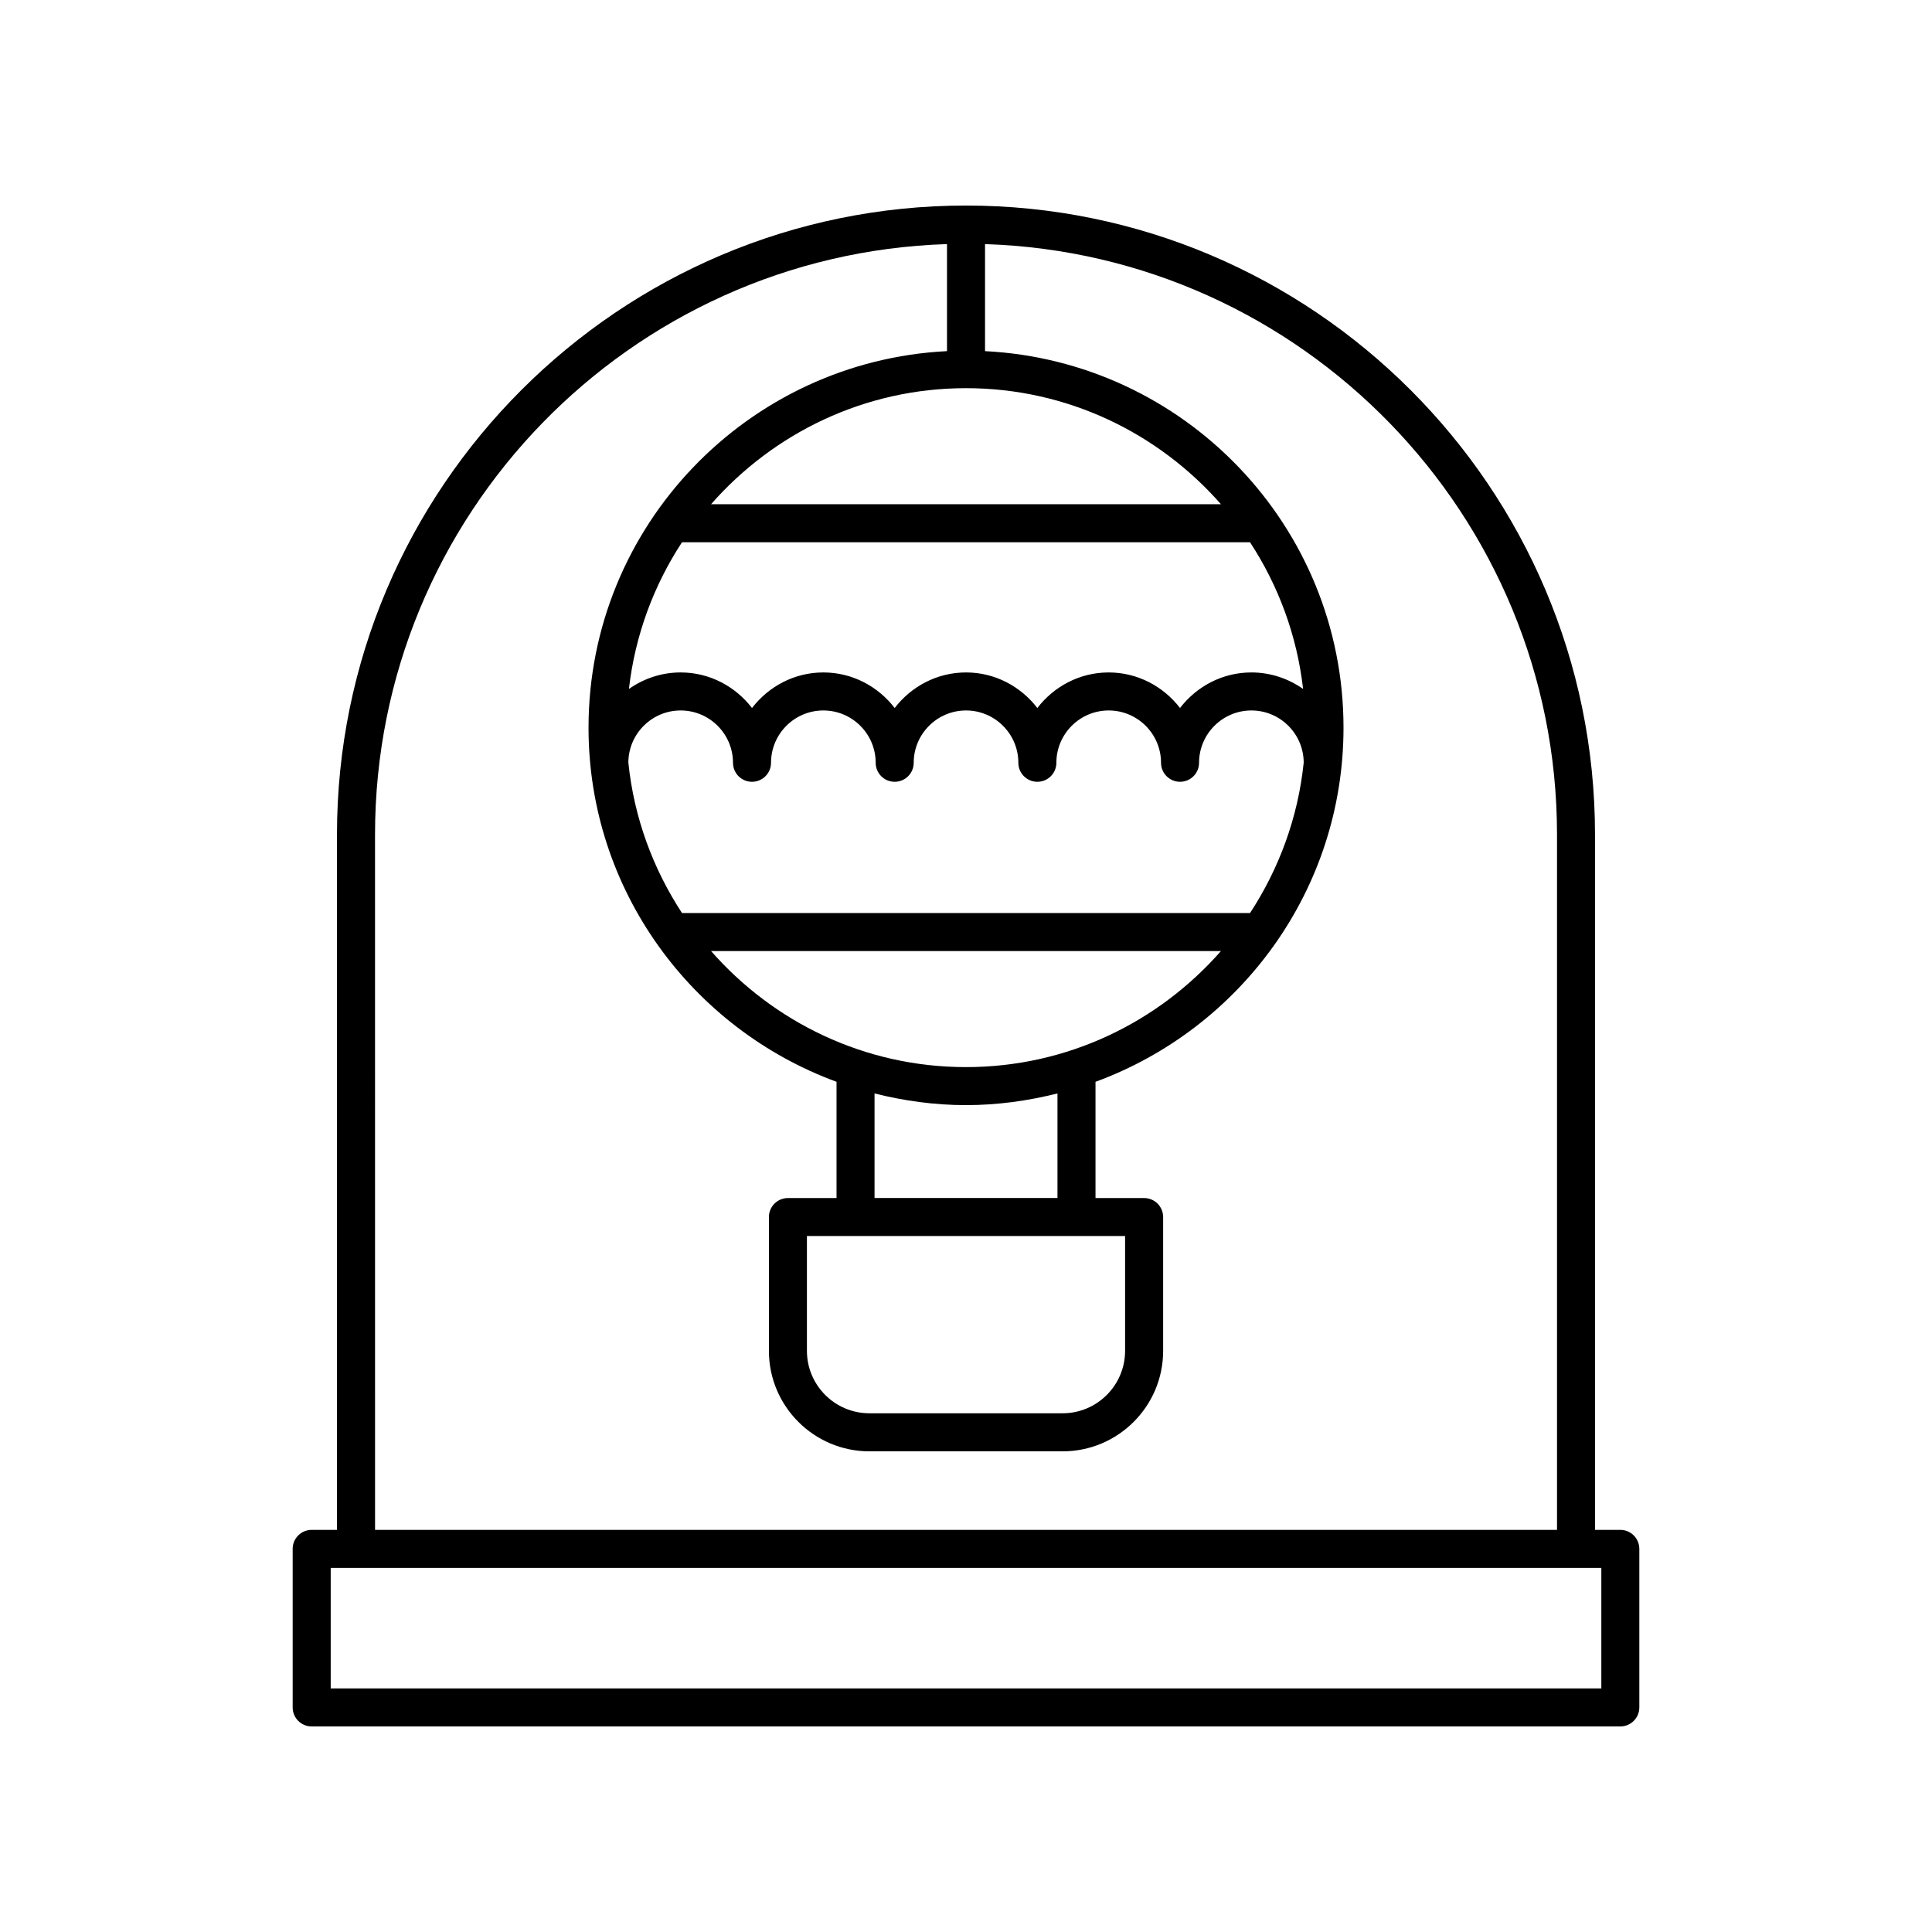
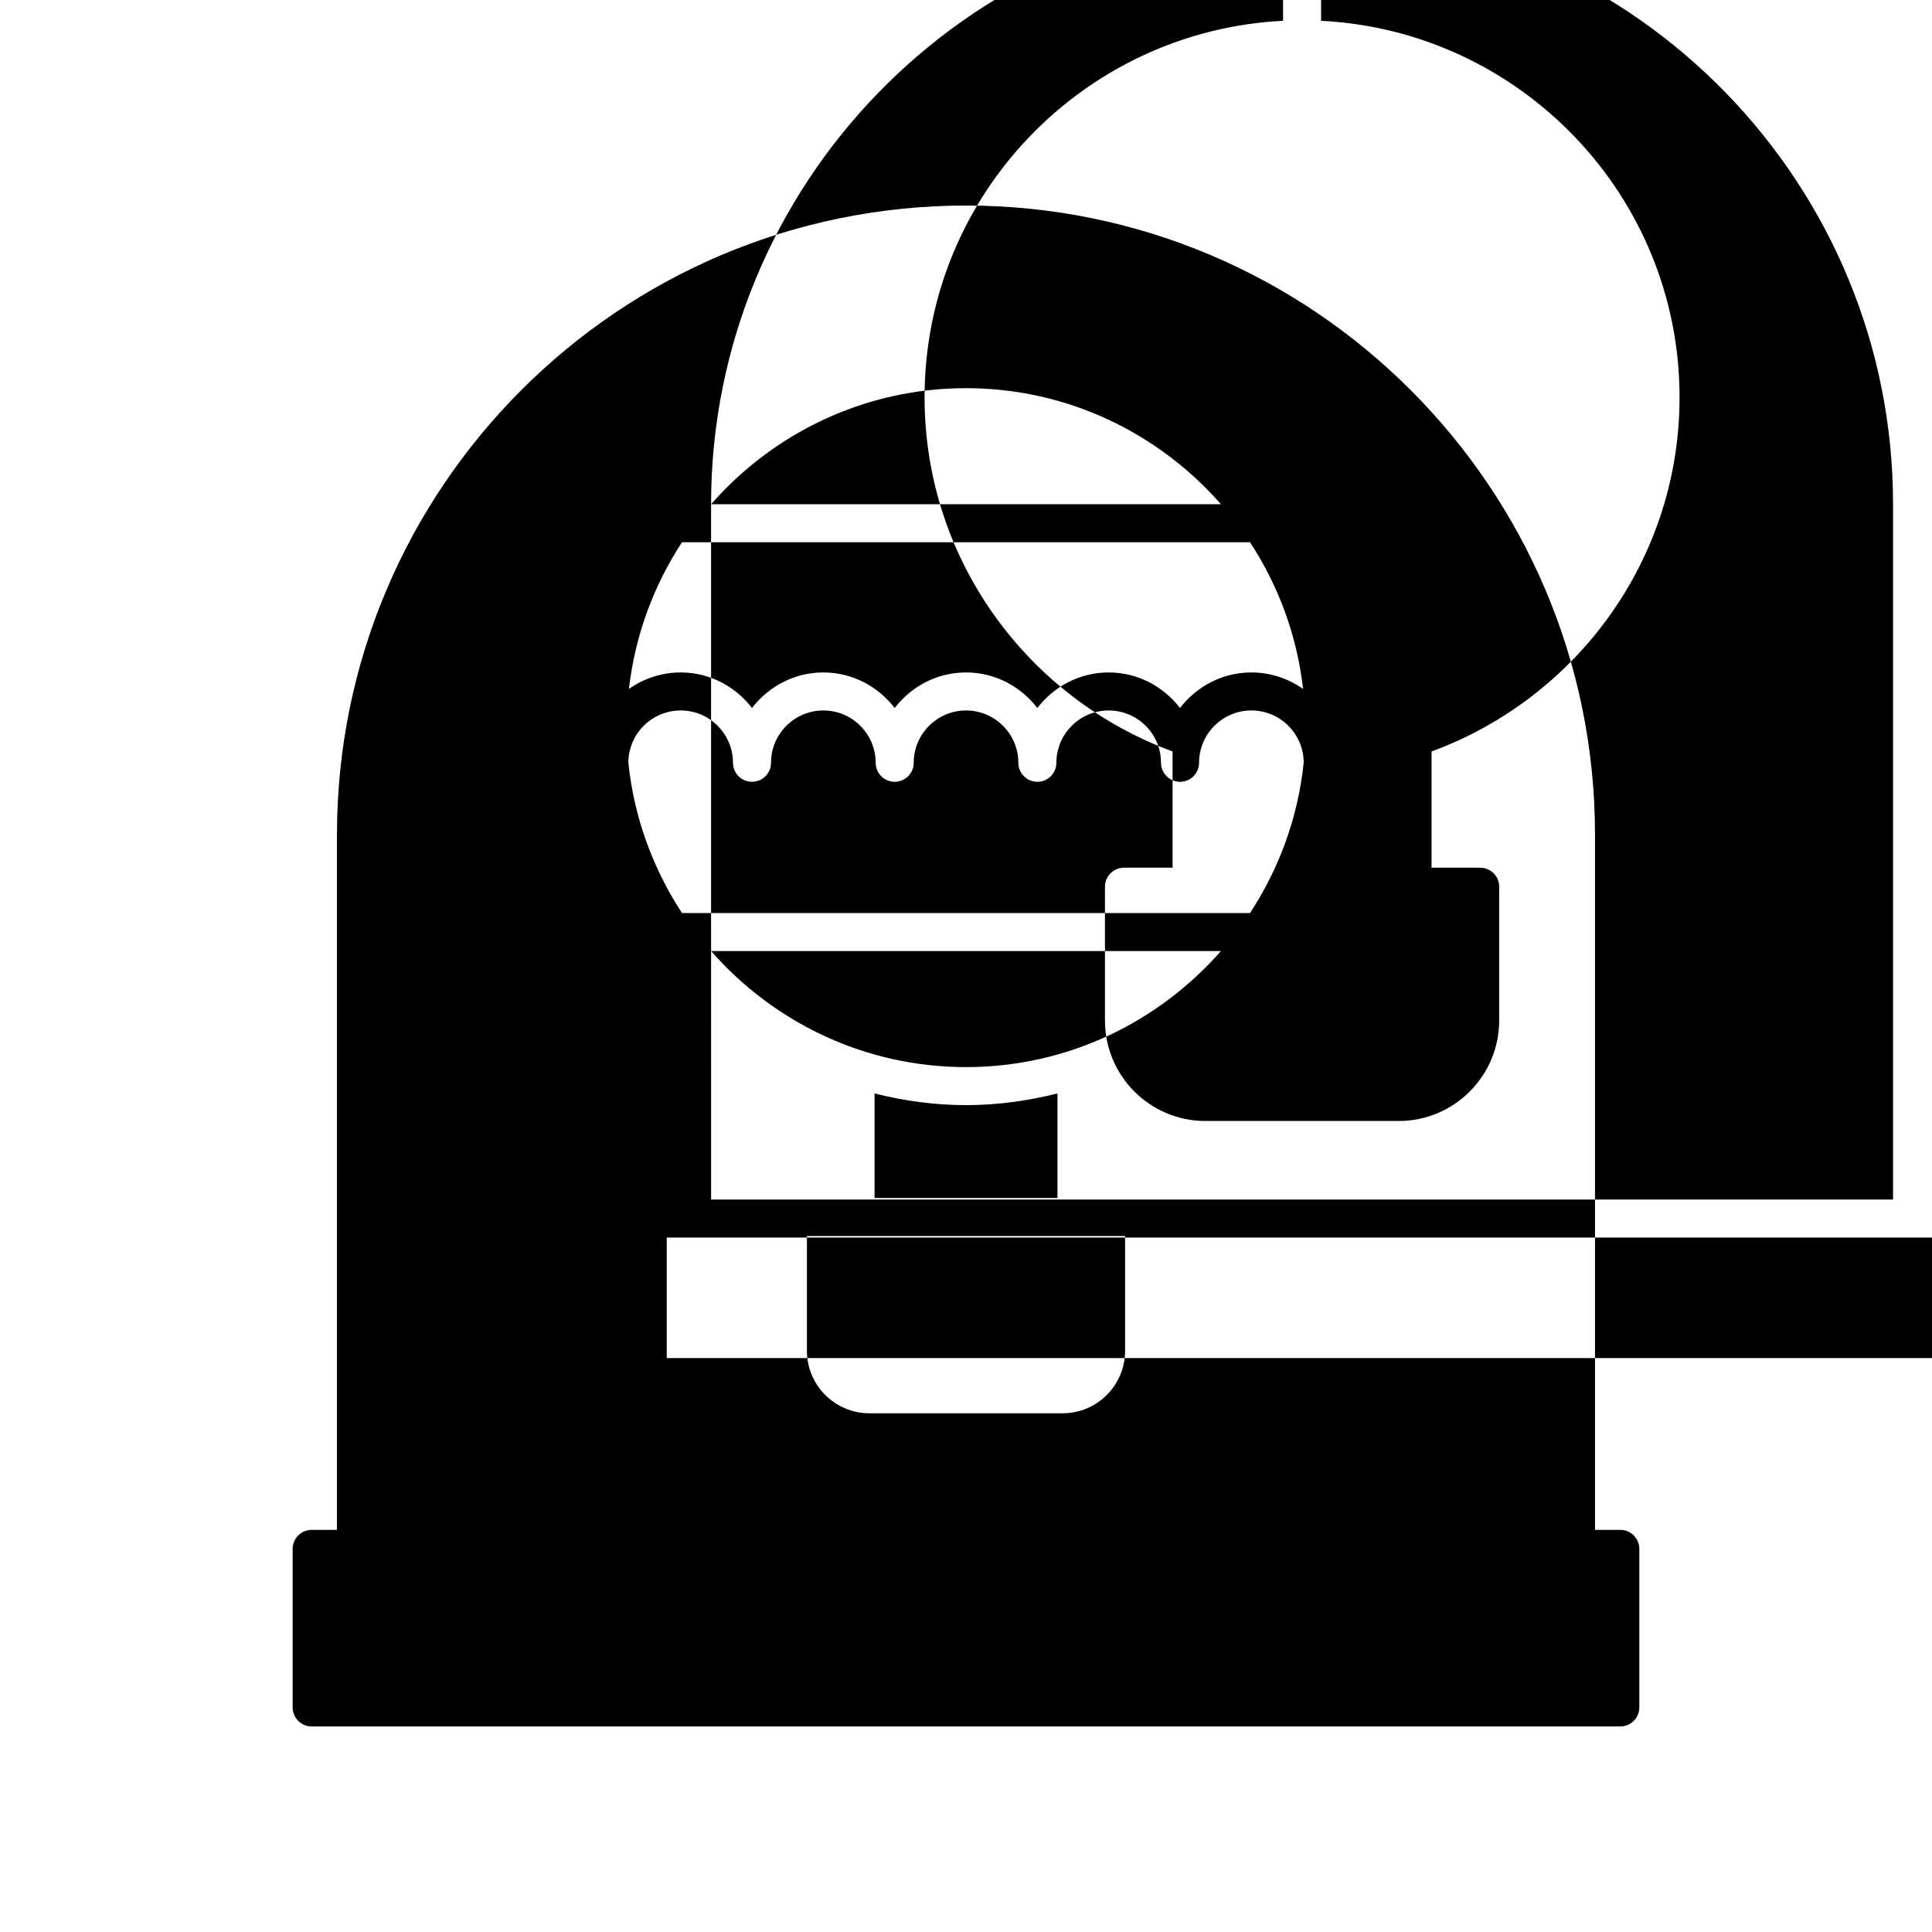
<svg xmlns="http://www.w3.org/2000/svg" fill="#000000" width="800px" height="800px" version="1.1" viewBox="144 144 512 512">
-   <path d="m221.56 554.47v42.016c0 2.785 2.254 5.039 5.039 5.039h346.8c2.781 0 5.039-2.254 5.039-5.039v-42.016c0-2.785-2.254-5.039-5.039-5.039h-6.707v-184.27c0-91.91-74.777-166.69-166.69-166.69-91.918 0-166.7 74.777-166.7 166.69v184.27h-6.707c-2.781 0-5.039 2.254-5.039 5.039zm220.6-82.91v30.426c0 9.121-7.426 16.547-16.547 16.547h-51.223c-9.125 0-16.547-7.426-16.547-16.547v-30.426zm-66.398-10.074v-27.707c7.777 1.945 15.867 3.09 24.242 3.09 8.371 0 16.461-1.148 24.238-3.094v27.707zm24.242-34.691c-26.926 0-51.059-11.949-67.562-30.754h135.12c-16.5 18.805-40.637 30.754-67.559 30.754zm75.266-40.832h-150.53c-7.664-11.699-12.715-25.25-14.219-39.859 0.023-7.625 6.231-13.824 13.863-13.824 7.644 0 13.867 6.219 13.867 13.863 0 2.785 2.254 5.039 5.039 5.039 2.781 0 5.039-2.254 5.039-5.039 0-7.644 6.223-13.863 13.867-13.863 7.644 0 13.867 6.219 13.867 13.863 0 2.785 2.254 5.039 5.039 5.039 2.781 0 5.039-2.254 5.039-5.039 0-7.644 6.223-13.863 13.867-13.863 7.644 0 13.863 6.219 13.863 13.863 0 2.785 2.254 5.039 5.039 5.039 2.781 0 5.039-2.254 5.039-5.039 0-7.644 6.223-13.863 13.867-13.863s13.867 6.219 13.867 13.863c0 2.785 2.254 5.039 5.039 5.039 2.781 0 5.039-2.254 5.039-5.039 0-7.644 6.223-13.863 13.867-13.863 7.637 0 13.848 6.203 13.863 13.836-1.512 14.605-6.562 28.152-14.223 39.848zm0.352-63.758c-7.719 0-14.523 3.734-18.906 9.422-4.383-5.688-11.188-9.422-18.906-9.422s-14.523 3.734-18.906 9.422c-4.379-5.688-11.184-9.422-18.898-9.422-7.719 0-14.523 3.734-18.906 9.422-4.383-5.688-11.188-9.422-18.906-9.422s-14.523 3.734-18.906 9.422c-4.383-5.688-11.188-9.422-18.906-9.422-5.106 0-9.82 1.637-13.711 4.371 1.625-14.227 6.578-27.445 14.066-38.875h150.53c7.488 11.434 12.441 24.648 14.066 38.879-3.887-2.738-8.602-4.375-13.711-4.375zm-143.18-44.582c16.5-18.805 40.637-30.754 67.562-30.754s51.059 11.949 67.562 30.754zm-89.055 87.543c0-84.668 67.547-153.81 151.58-156.48v28.367c-52.812 2.648-95 46.32-95 99.785 0 43.094 27.441 79.797 65.723 93.848v30.809h-12.879c-2.781 0-5.039 2.254-5.039 5.039v35.465c0 14.68 11.941 26.621 26.625 26.621h51.223c14.68 0 26.625-11.941 26.625-26.621v-35.465c0-2.785-2.254-5.039-5.039-5.039h-12.883v-30.805c38.281-14.047 65.723-50.754 65.723-93.848 0-53.461-42.188-97.133-95-99.785v-28.367c84.031 2.676 151.58 71.82 151.58 156.48v184.27l-313.23-0.004zm-11.746 194.34h336.73v31.941h-336.73z" />
+   <path d="m221.56 554.47v42.016c0 2.785 2.254 5.039 5.039 5.039h346.8c2.781 0 5.039-2.254 5.039-5.039v-42.016c0-2.785-2.254-5.039-5.039-5.039h-6.707v-184.27c0-91.91-74.777-166.69-166.69-166.69-91.918 0-166.7 74.777-166.7 166.69v184.27h-6.707c-2.781 0-5.039 2.254-5.039 5.039zm220.6-82.91v30.426c0 9.121-7.426 16.547-16.547 16.547h-51.223c-9.125 0-16.547-7.426-16.547-16.547v-30.426zm-66.398-10.074v-27.707c7.777 1.945 15.867 3.09 24.242 3.09 8.371 0 16.461-1.148 24.238-3.094v27.707zm24.242-34.691c-26.926 0-51.059-11.949-67.562-30.754h135.12c-16.5 18.805-40.637 30.754-67.559 30.754zm75.266-40.832h-150.53c-7.664-11.699-12.715-25.25-14.219-39.859 0.023-7.625 6.231-13.824 13.863-13.824 7.644 0 13.867 6.219 13.867 13.863 0 2.785 2.254 5.039 5.039 5.039 2.781 0 5.039-2.254 5.039-5.039 0-7.644 6.223-13.863 13.867-13.863 7.644 0 13.867 6.219 13.867 13.863 0 2.785 2.254 5.039 5.039 5.039 2.781 0 5.039-2.254 5.039-5.039 0-7.644 6.223-13.863 13.867-13.863 7.644 0 13.863 6.219 13.863 13.863 0 2.785 2.254 5.039 5.039 5.039 2.781 0 5.039-2.254 5.039-5.039 0-7.644 6.223-13.863 13.867-13.863s13.867 6.219 13.867 13.863c0 2.785 2.254 5.039 5.039 5.039 2.781 0 5.039-2.254 5.039-5.039 0-7.644 6.223-13.863 13.867-13.863 7.637 0 13.848 6.203 13.863 13.836-1.512 14.605-6.562 28.152-14.223 39.848zm0.352-63.758c-7.719 0-14.523 3.734-18.906 9.422-4.383-5.688-11.188-9.422-18.906-9.422s-14.523 3.734-18.906 9.422c-4.379-5.688-11.184-9.422-18.898-9.422-7.719 0-14.523 3.734-18.906 9.422-4.383-5.688-11.188-9.422-18.906-9.422s-14.523 3.734-18.906 9.422c-4.383-5.688-11.188-9.422-18.906-9.422-5.106 0-9.82 1.637-13.711 4.371 1.625-14.227 6.578-27.445 14.066-38.875h150.53c7.488 11.434 12.441 24.648 14.066 38.879-3.887-2.738-8.602-4.375-13.711-4.375zm-143.18-44.582c16.5-18.805 40.637-30.754 67.562-30.754s51.059 11.949 67.562 30.754zc0-84.668 67.547-153.81 151.58-156.48v28.367c-52.812 2.648-95 46.32-95 99.785 0 43.094 27.441 79.797 65.723 93.848v30.809h-12.879c-2.781 0-5.039 2.254-5.039 5.039v35.465c0 14.68 11.941 26.621 26.625 26.621h51.223c14.68 0 26.625-11.941 26.625-26.621v-35.465c0-2.785-2.254-5.039-5.039-5.039h-12.883v-30.805c38.281-14.047 65.723-50.754 65.723-93.848 0-53.461-42.188-97.133-95-99.785v-28.367c84.031 2.676 151.58 71.82 151.58 156.48v184.27l-313.23-0.004zm-11.746 194.34h336.73v31.941h-336.73z" />
</svg>